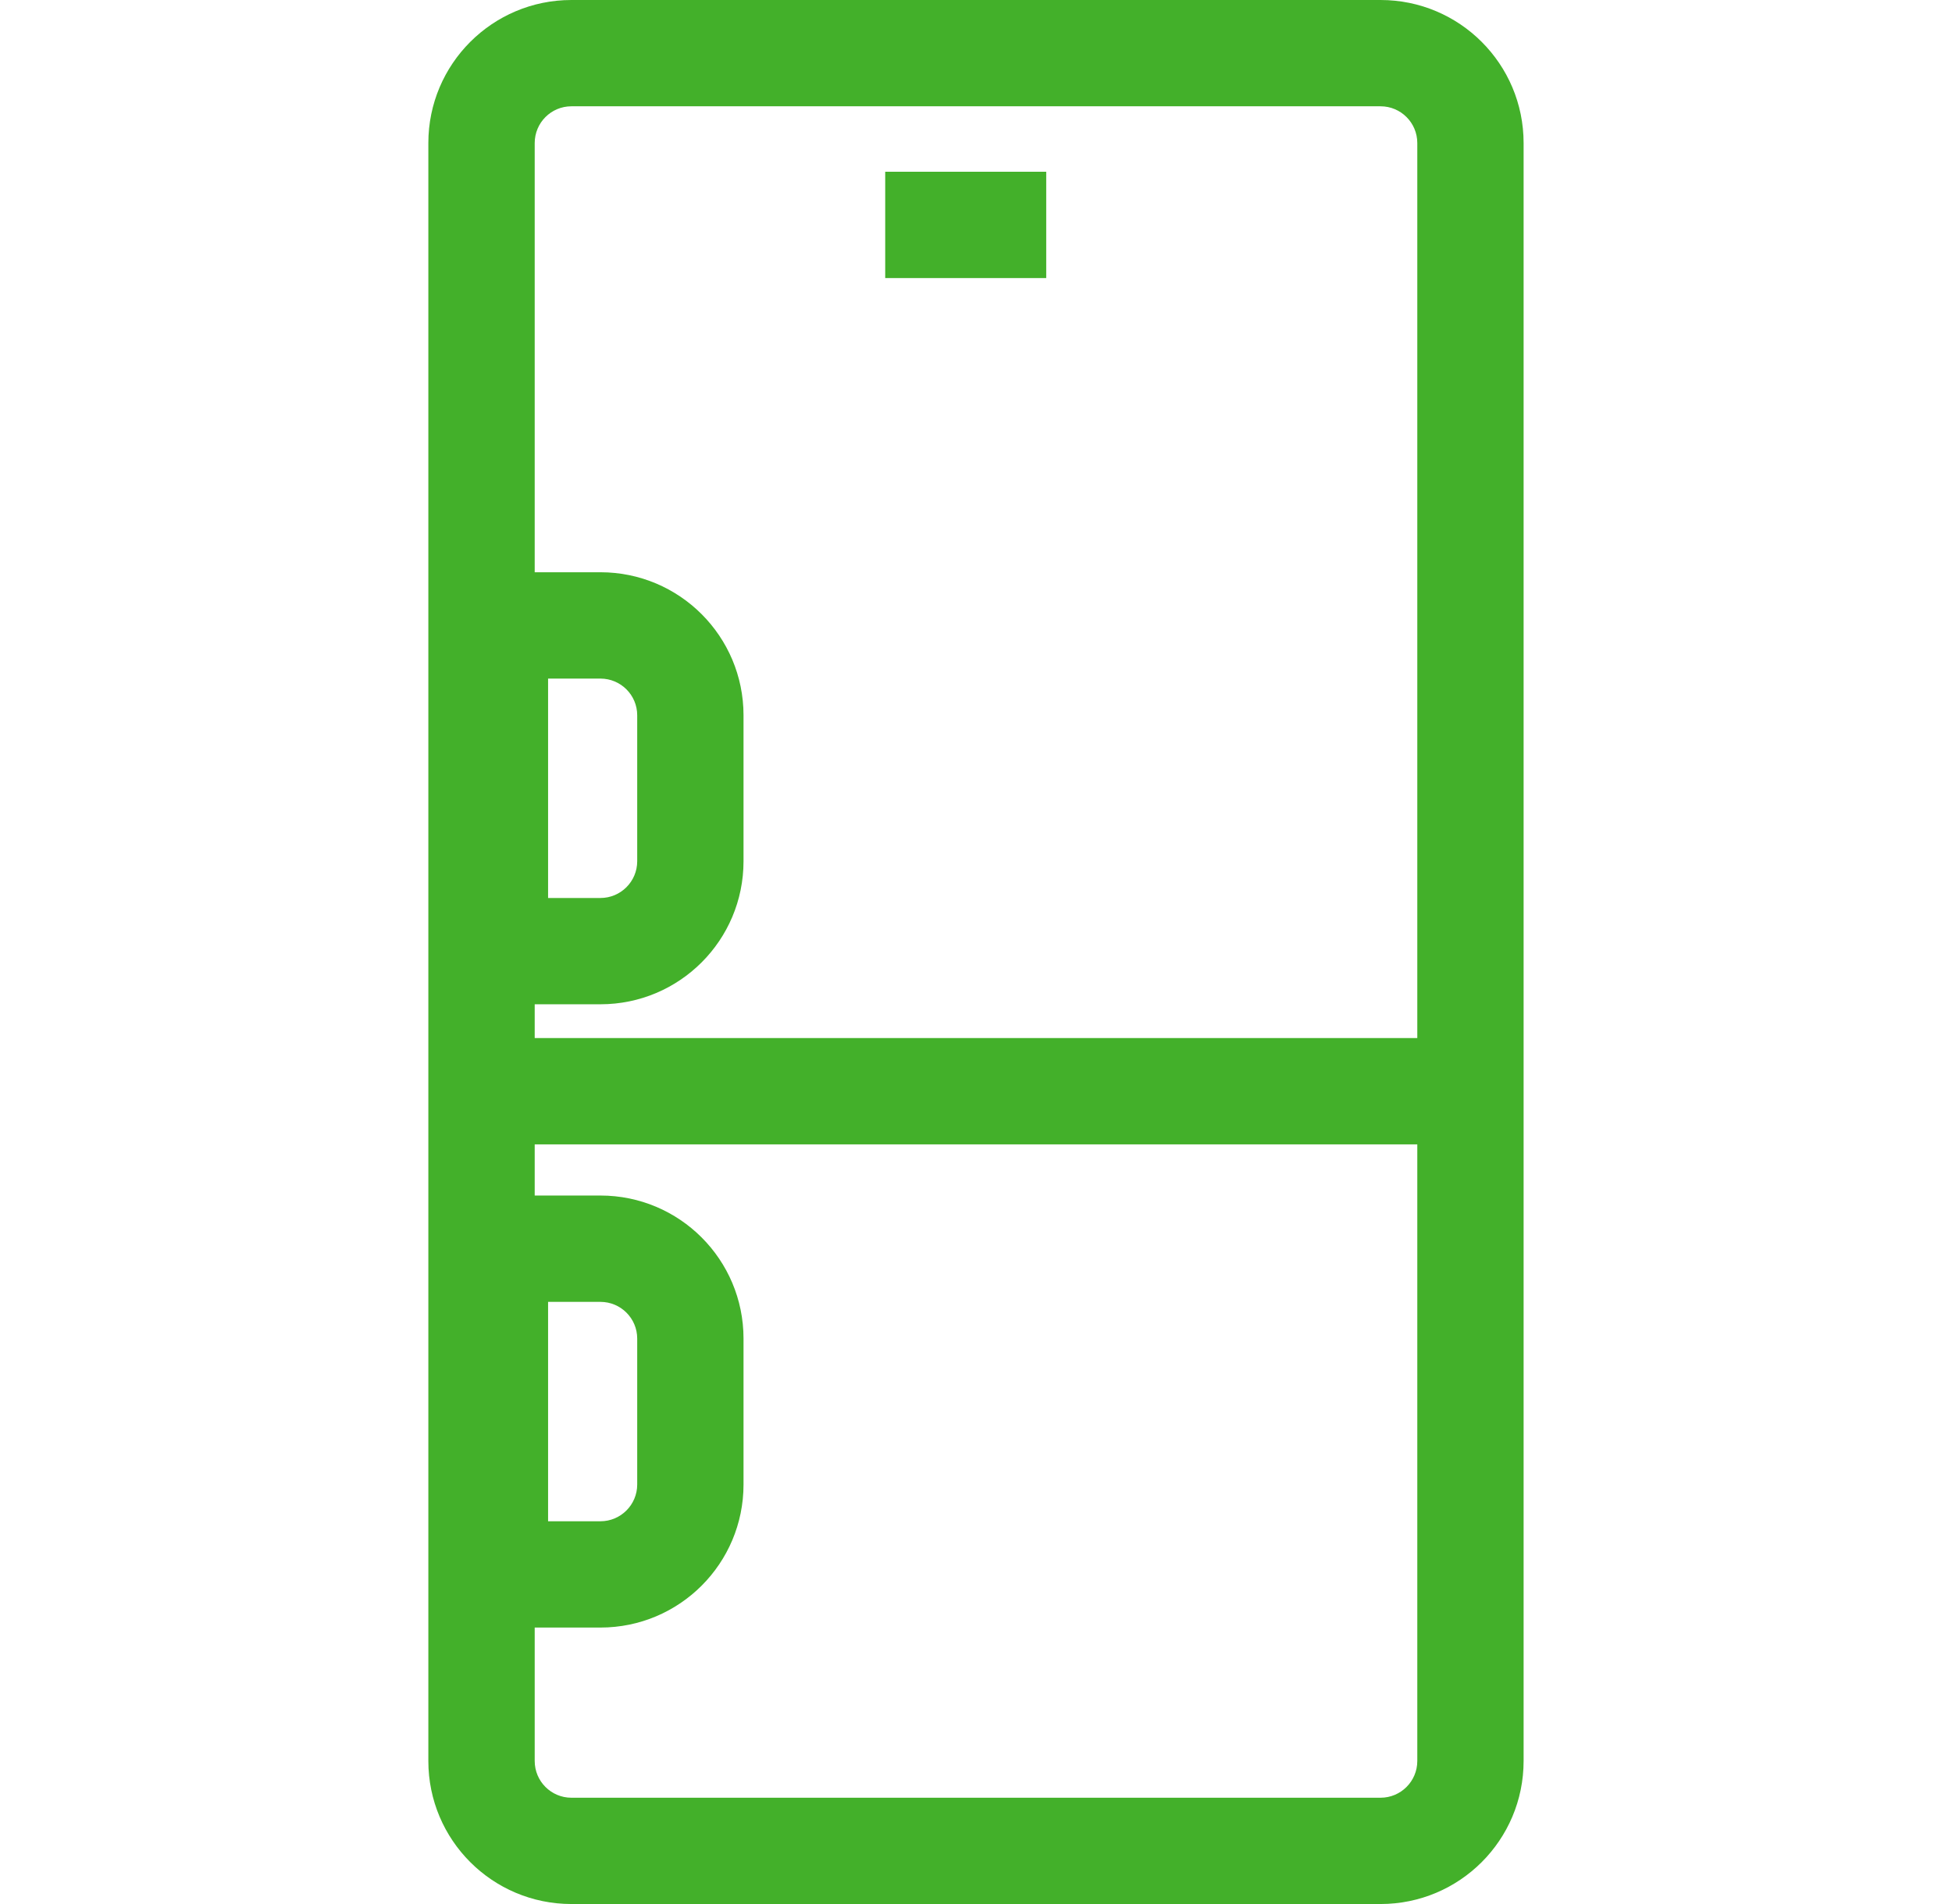
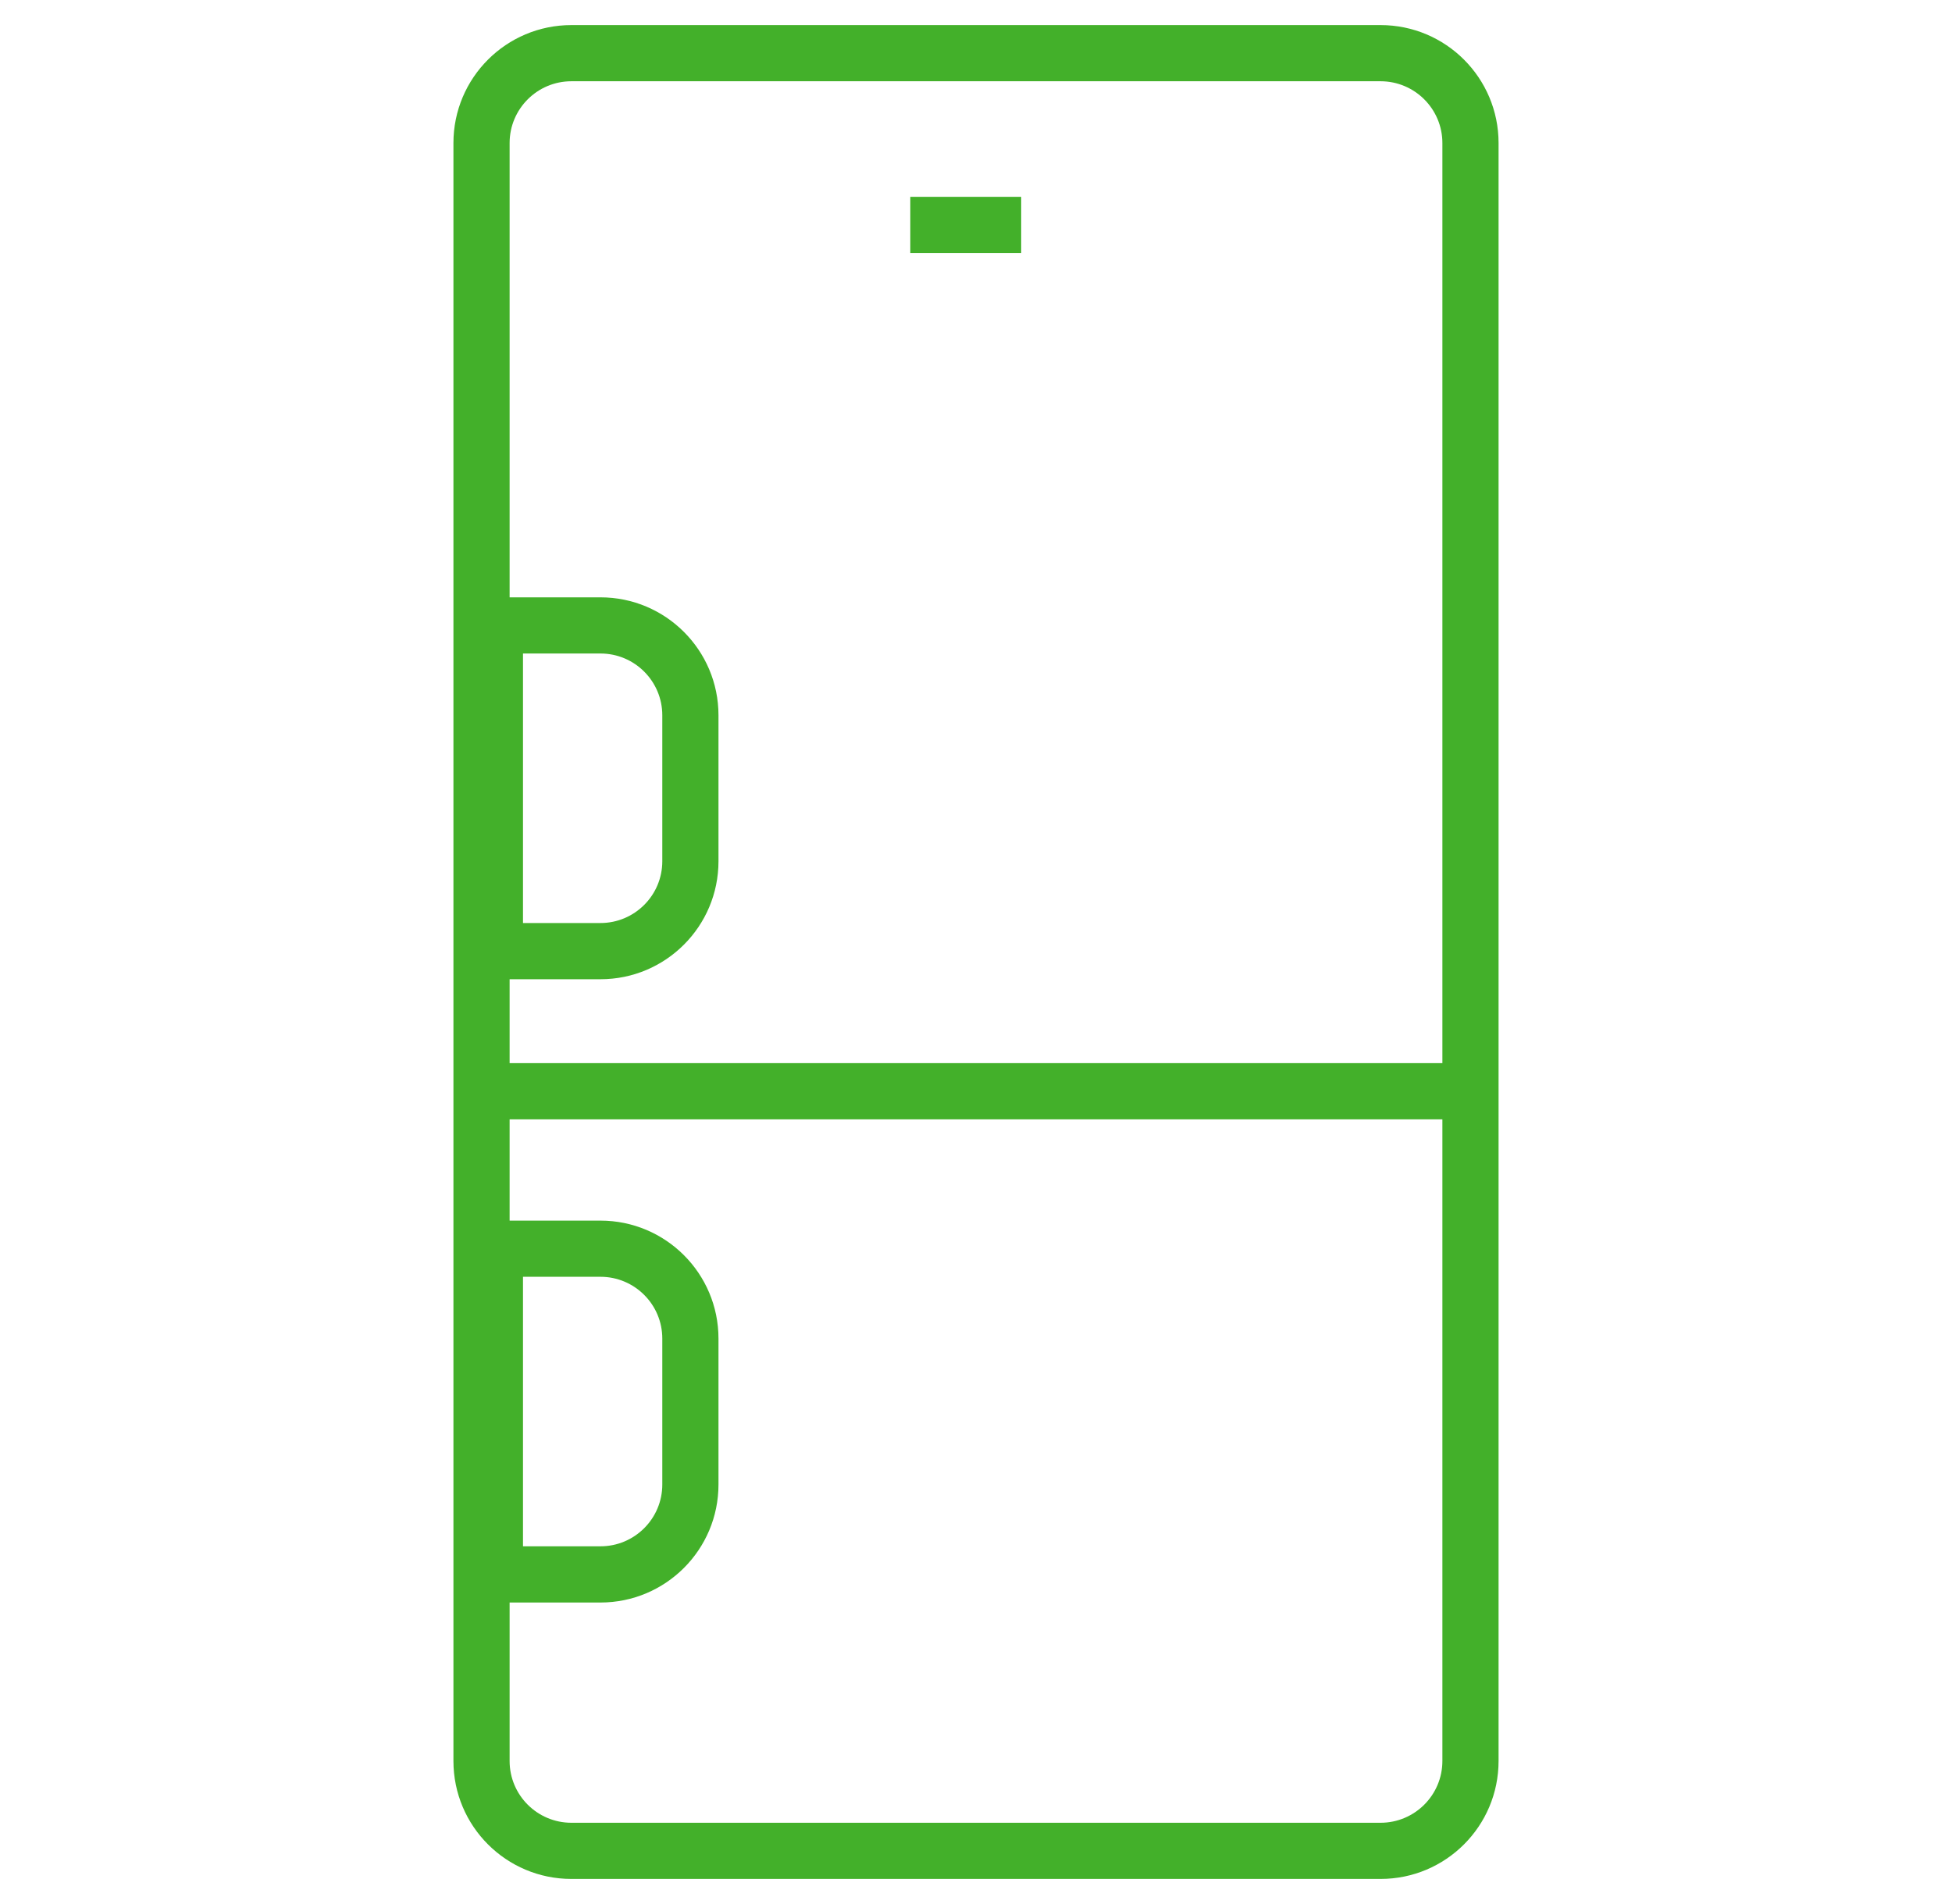
<svg xmlns="http://www.w3.org/2000/svg" width="41" height="40" viewBox="0 0 41 40" fill="none">
  <path fill-rule="evenodd" clip-rule="evenodd" d="M9.524 3.005C9.524 1.636 10.633 0.527 12.002 0.527H28.997C30.366 0.527 31.476 1.636 31.476 3.005V36.995C31.476 38.364 30.366 39.473 28.997 39.473H12.002C10.633 39.473 9.524 38.364 9.524 36.995V3.005ZM12.002 1.707C11.285 1.707 10.704 2.288 10.704 3.005V12.549H12.612C13.981 12.549 15.091 13.659 15.091 15.027V18.093C15.091 19.462 13.981 20.572 12.612 20.572H10.704V22.335H30.296V3.005C30.296 2.288 29.714 1.707 28.997 1.707H12.002ZM30.296 23.515H10.704V25.643H12.612C13.981 25.643 15.091 26.753 15.091 28.121V31.187C15.091 32.556 13.981 33.666 12.612 33.666H10.704V36.995C10.704 37.712 11.285 38.293 12.002 38.293H28.997C29.714 38.293 30.296 37.712 30.296 36.995V23.515ZM10.985 32.485H12.612C13.329 32.485 13.911 31.904 13.911 31.187V28.121C13.911 27.404 13.329 26.823 12.612 26.823H10.985V32.485ZM10.985 19.391H12.612C13.329 19.391 13.911 18.81 13.911 18.093V15.027C13.911 14.31 13.329 13.729 12.612 13.729H10.985V19.391ZM21.449 5.315H19.12V4.135H21.449V5.315Z" fill="#43B02A" />
-   <path fill-rule="evenodd" clip-rule="evenodd" d="M8.997 3.005C8.997 1.345 10.343 0 12.002 0H28.997C30.657 0 32.002 1.345 32.002 3.005V36.995C32.002 38.655 30.657 40 28.997 40H12.002C10.343 40 8.997 38.655 8.997 36.995V3.005ZM12.002 1.053C10.924 1.053 10.05 1.927 10.05 3.005V36.995C10.05 38.073 10.924 38.947 12.002 38.947H28.997C30.075 38.947 30.949 38.073 30.949 36.995V3.005C30.949 1.927 30.075 1.053 28.997 1.053H12.002ZM12.002 2.233C11.576 2.233 11.231 2.579 11.231 3.005V12.022H12.612C14.272 12.022 15.617 13.368 15.617 15.027V18.093C15.617 19.753 14.272 21.098 12.612 21.098H11.231V21.808H29.769V3.005C29.769 2.579 29.424 2.233 28.997 2.233H12.002ZM10.178 3.005C10.178 1.997 10.995 1.18 12.002 1.18H28.997C30.005 1.18 30.822 1.997 30.822 3.005V22.861H10.178V20.045H12.612C13.69 20.045 14.564 19.171 14.564 18.093V15.027C14.564 13.949 13.69 13.075 12.612 13.075H10.178V3.005ZM18.593 3.608H21.975V5.842H18.593V3.608ZM19.646 4.662V4.789H20.922V4.662H19.646ZM10.459 13.203H12.612C13.62 13.203 14.437 14.02 14.437 15.027V18.093C14.437 19.101 13.62 19.918 12.612 19.918H10.459V13.203ZM11.512 14.256V18.865H12.612C13.038 18.865 13.384 18.519 13.384 18.093V15.027C13.384 14.601 13.038 14.256 12.612 14.256H11.512ZM10.178 22.988H30.822V36.995C30.822 38.003 30.005 38.82 28.997 38.82H12.002C10.995 38.82 10.178 38.003 10.178 36.995V33.139H12.612C13.69 33.139 14.564 32.265 14.564 31.187V28.121C14.564 27.043 13.69 26.169 12.612 26.169H10.178V22.988ZM11.231 24.041V25.116H12.612C14.272 25.116 15.617 26.462 15.617 28.121V31.187C15.617 32.847 14.272 34.192 12.612 34.192H11.231V36.995C11.231 37.421 11.576 37.767 12.002 37.767H28.997C29.424 37.767 29.769 37.421 29.769 36.995V24.041H11.231ZM10.459 26.297H12.612C13.62 26.297 14.437 27.113 14.437 28.121V31.187C14.437 32.195 13.62 33.012 12.612 33.012H10.459V26.297ZM11.512 27.35V31.959H12.612C13.038 31.959 13.384 31.613 13.384 31.187V28.121C13.384 27.695 13.038 27.35 12.612 27.35H11.512Z" fill="#43B02A" />
</svg>